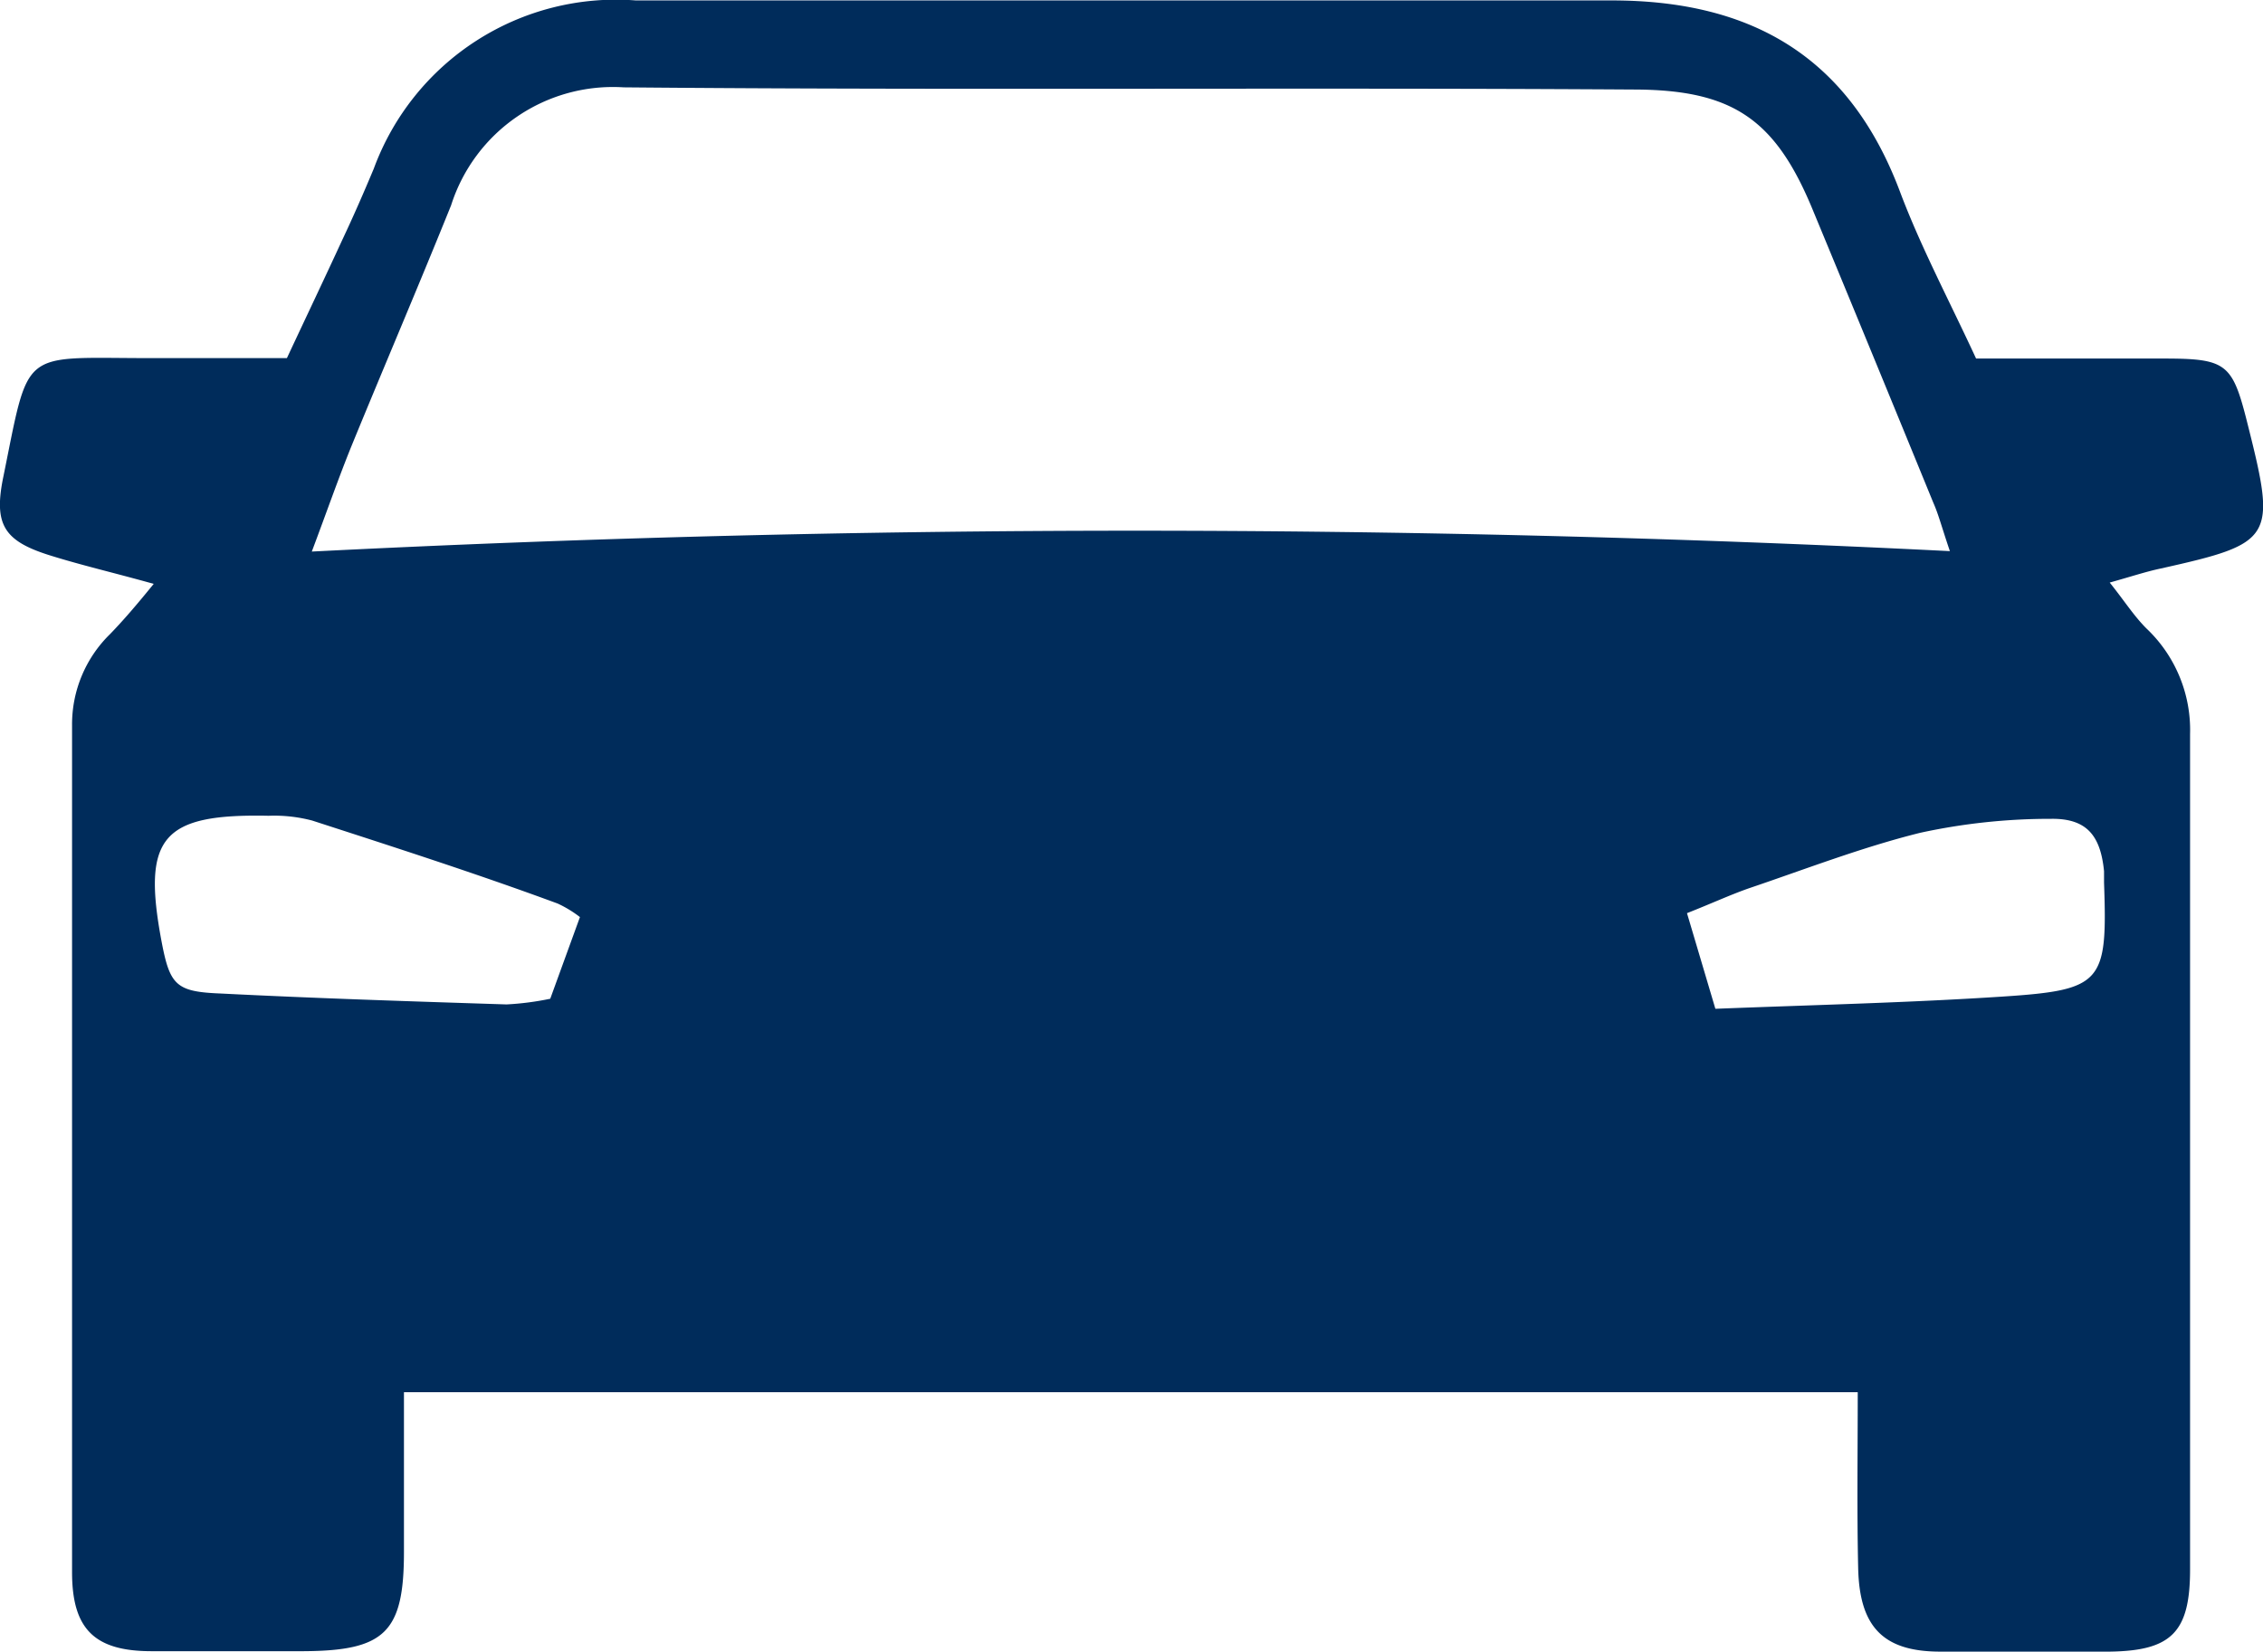
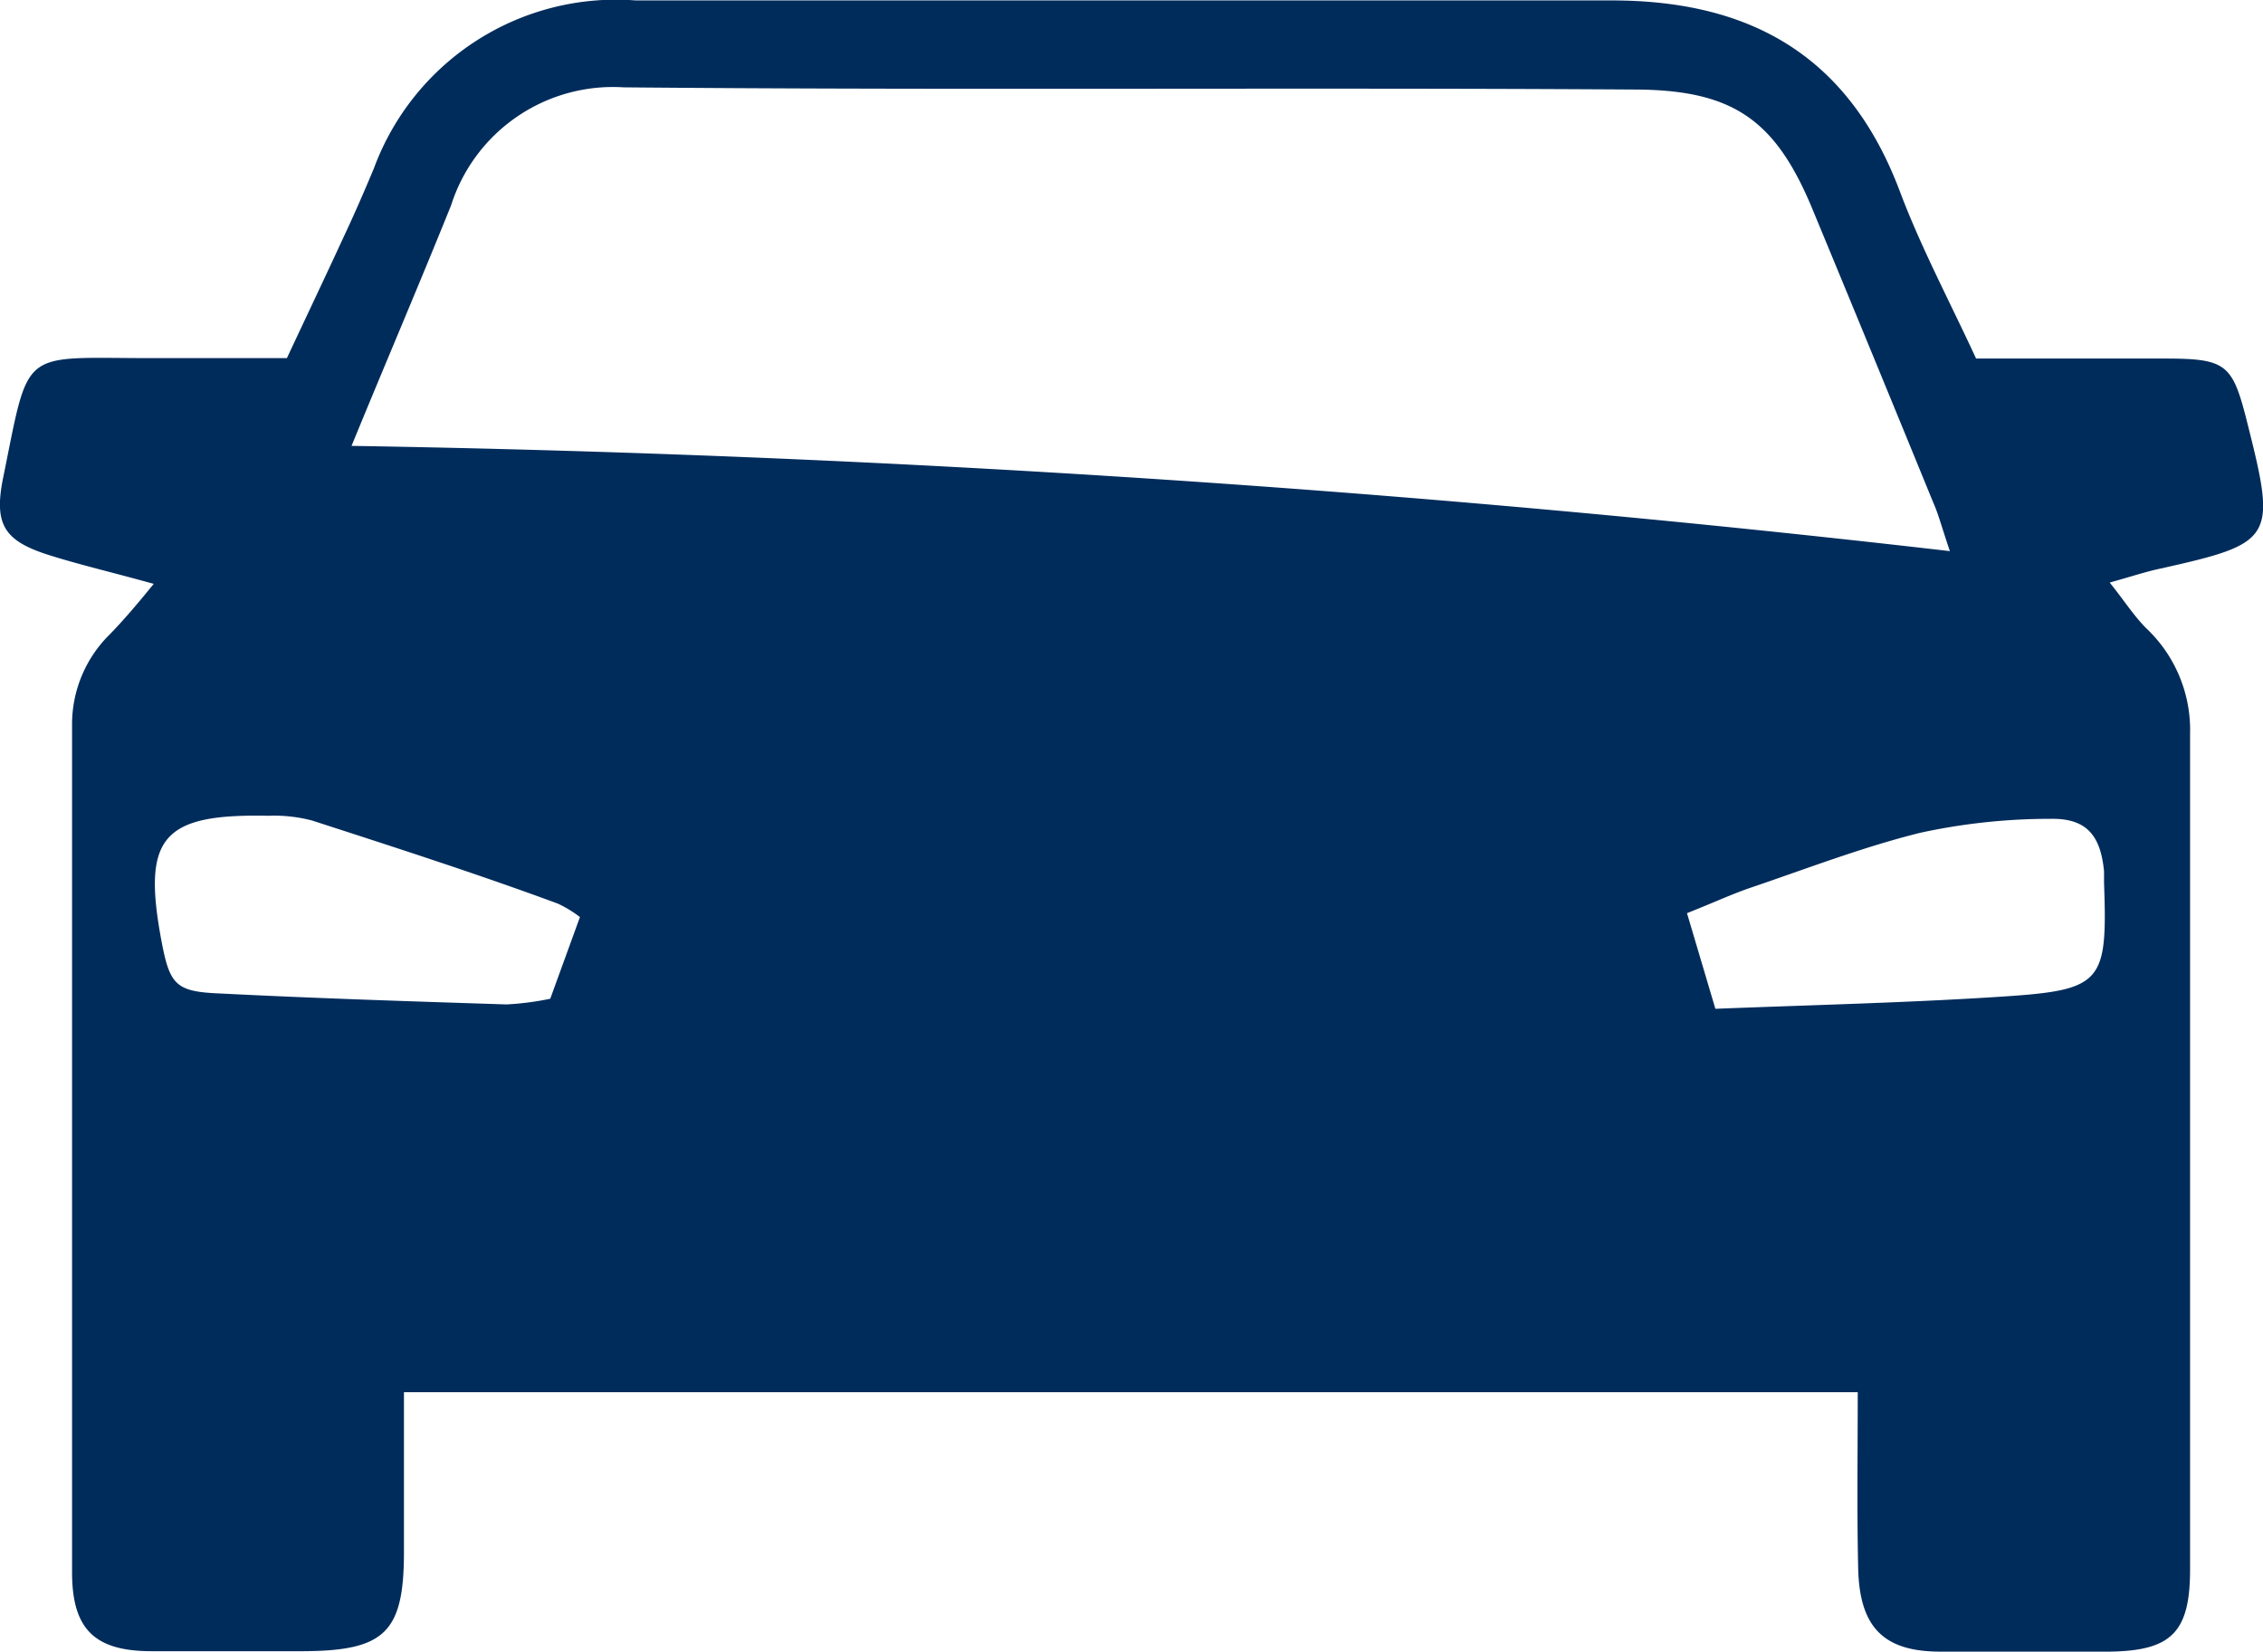
<svg xmlns="http://www.w3.org/2000/svg" viewBox="0 0 51.82 37.82">
  <defs>
    <style>.cls-1{fill:#002c5b;}</style>
  </defs>
  <title>bf_redtxt</title>
  <g id="Layer_2" data-name="Layer 2">
    <g id="レイヤー_3" data-name="レイヤー 3">
-       <path class="cls-1" d="M42.54,31.88H9.25c0,1.28,0,2.47,0,3.66,0,1.84-.44,2.26-2.3,2.27-1.16,0-2.32,0-3.48,0-1.31,0-1.82-.51-1.82-1.81q0-9.69,0-19.39a2.89,2.89,0,0,1,.87-2.09c.31-.32.61-.67,1-1.15-.93-.26-1.67-.43-2.4-.66C.08,12.38-.15,12,.08,10.9.67,8,.46,8.19,3.25,8.2c1.07,0,2.14,0,3.32,0,.43-.92.85-1.8,1.26-2.69.26-.55.5-1.1.73-1.65a5.91,5.91,0,0,1,6-3.85H26.06c3.61,0,7.23,0,10.85,0,3.2,0,5.43,1.29,6.59,4.36.48,1.28,1.13,2.5,1.75,3.84h4.28c1.47,0,1.59.11,1.94,1.51.66,2.62.6,2.72-2,3.3-.33.07-.66.18-1.16.32.33.41.55.76.84,1.05a3.2,3.2,0,0,1,1,2.42c0,6.38,0,12.76,0,19.13,0,1.44-.43,1.86-1.84,1.88s-2.58,0-3.88,0-1.85-.56-1.88-1.91S42.54,33.33,42.54,31.88Zm2.11-19.26c-.19-.56-.26-.84-.38-1.11q-1.37-3.35-2.75-6.68c-.86-2.1-1.84-2.78-4.13-2.78C29.68,2,22,2.07,14.28,2a3.89,3.89,0,0,0-3.95,2.7C9.58,6.56,8.8,8.38,8.05,10.21c-.3.74-.56,1.49-.91,2.42A372.46,372.46,0,0,1,44.65,12.62ZM13.28,21a2.65,2.65,0,0,0-.51-.31C10.9,20,9,19.39,7.15,18.79a3.41,3.41,0,0,0-1-.11c-2.44-.05-2.9.49-2.45,2.88.19,1,.33,1.15,1.35,1.19,2.18.11,4.37.18,6.55.25a6.57,6.57,0,0,0,1-.13Zm26,2.1c2.31-.09,4.45-.14,6.58-.28,2.29-.15,2.4-.32,2.32-2.61,0-.09,0-.18,0-.26-.08-.81-.39-1.21-1.21-1.2a14,14,0,0,0-3,.32c-1.33.33-2.62.83-3.92,1.27-.43.15-.86.35-1.42.57Z" />
+       <path class="cls-1" d="M42.54,31.88H9.25c0,1.28,0,2.47,0,3.66,0,1.84-.44,2.26-2.3,2.27-1.16,0-2.32,0-3.48,0-1.31,0-1.82-.51-1.82-1.81q0-9.69,0-19.39a2.89,2.89,0,0,1,.87-2.09c.31-.32.61-.67,1-1.15-.93-.26-1.67-.43-2.4-.66C.08,12.38-.15,12,.08,10.9.67,8,.46,8.19,3.25,8.2c1.07,0,2.14,0,3.32,0,.43-.92.85-1.8,1.26-2.69.26-.55.5-1.1.73-1.65a5.91,5.91,0,0,1,6-3.85H26.06c3.61,0,7.23,0,10.85,0,3.2,0,5.43,1.29,6.59,4.36.48,1.28,1.13,2.5,1.75,3.84h4.28c1.47,0,1.59.11,1.94,1.51.66,2.62.6,2.72-2,3.3-.33.07-.66.18-1.16.32.33.41.55.76.84,1.05a3.2,3.2,0,0,1,1,2.42c0,6.38,0,12.76,0,19.13,0,1.44-.43,1.86-1.84,1.88s-2.58,0-3.88,0-1.85-.56-1.88-1.91S42.54,33.33,42.54,31.88Zm2.11-19.26c-.19-.56-.26-.84-.38-1.11q-1.37-3.35-2.75-6.68c-.86-2.1-1.84-2.78-4.13-2.78C29.68,2,22,2.07,14.28,2a3.89,3.89,0,0,0-3.95,2.7C9.58,6.56,8.8,8.38,8.05,10.21A372.46,372.46,0,0,1,44.65,12.62ZM13.28,21a2.65,2.65,0,0,0-.51-.31C10.9,20,9,19.39,7.15,18.79a3.41,3.41,0,0,0-1-.11c-2.44-.05-2.9.49-2.45,2.88.19,1,.33,1.15,1.35,1.19,2.18.11,4.37.18,6.55.25a6.57,6.57,0,0,0,1-.13Zm26,2.1c2.31-.09,4.45-.14,6.58-.28,2.29-.15,2.4-.32,2.32-2.61,0-.09,0-.18,0-.26-.08-.81-.39-1.21-1.21-1.2a14,14,0,0,0-3,.32c-1.33.33-2.62.83-3.92,1.27-.43.15-.86.35-1.42.57Z" />
    </g>
  </g>
</svg>